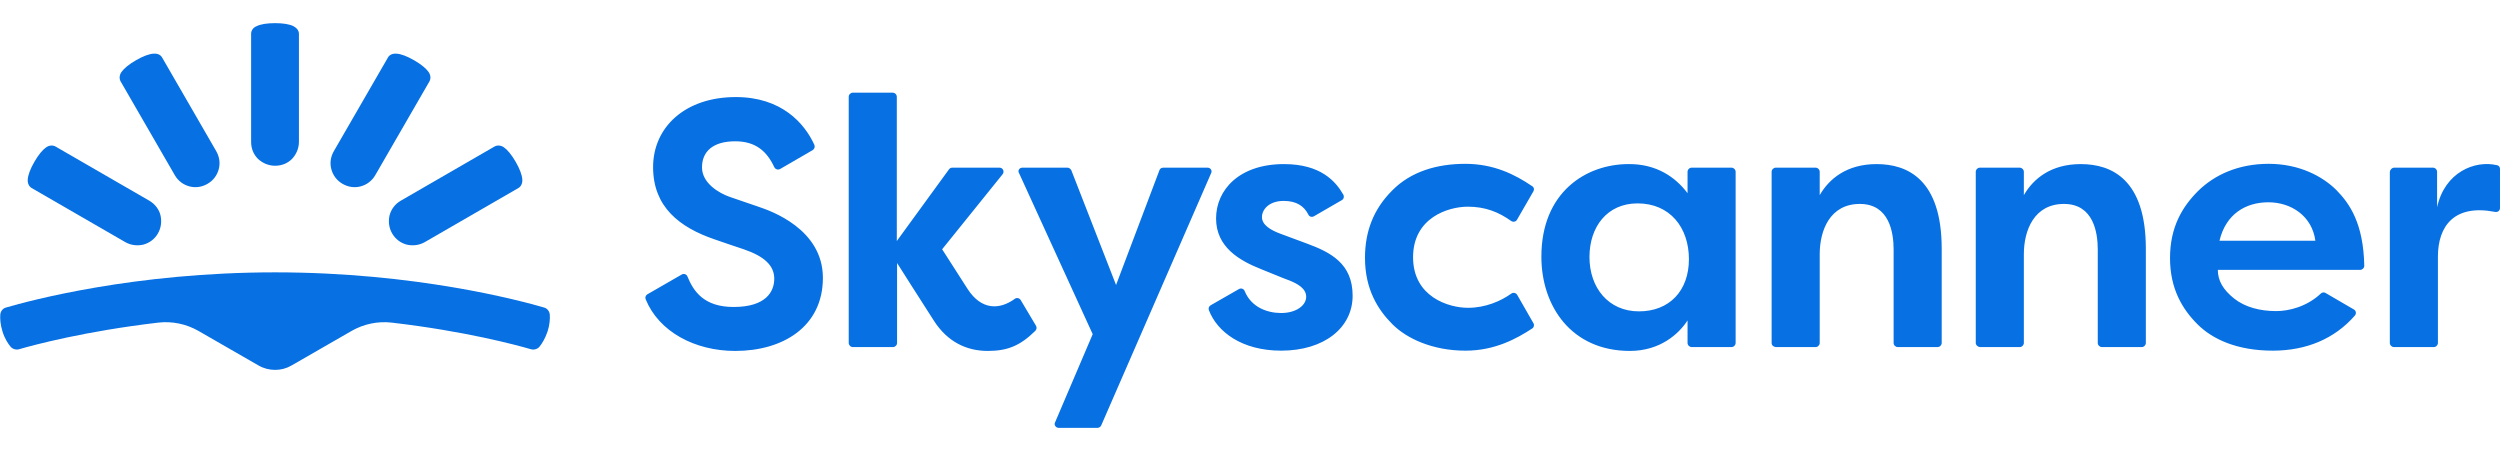
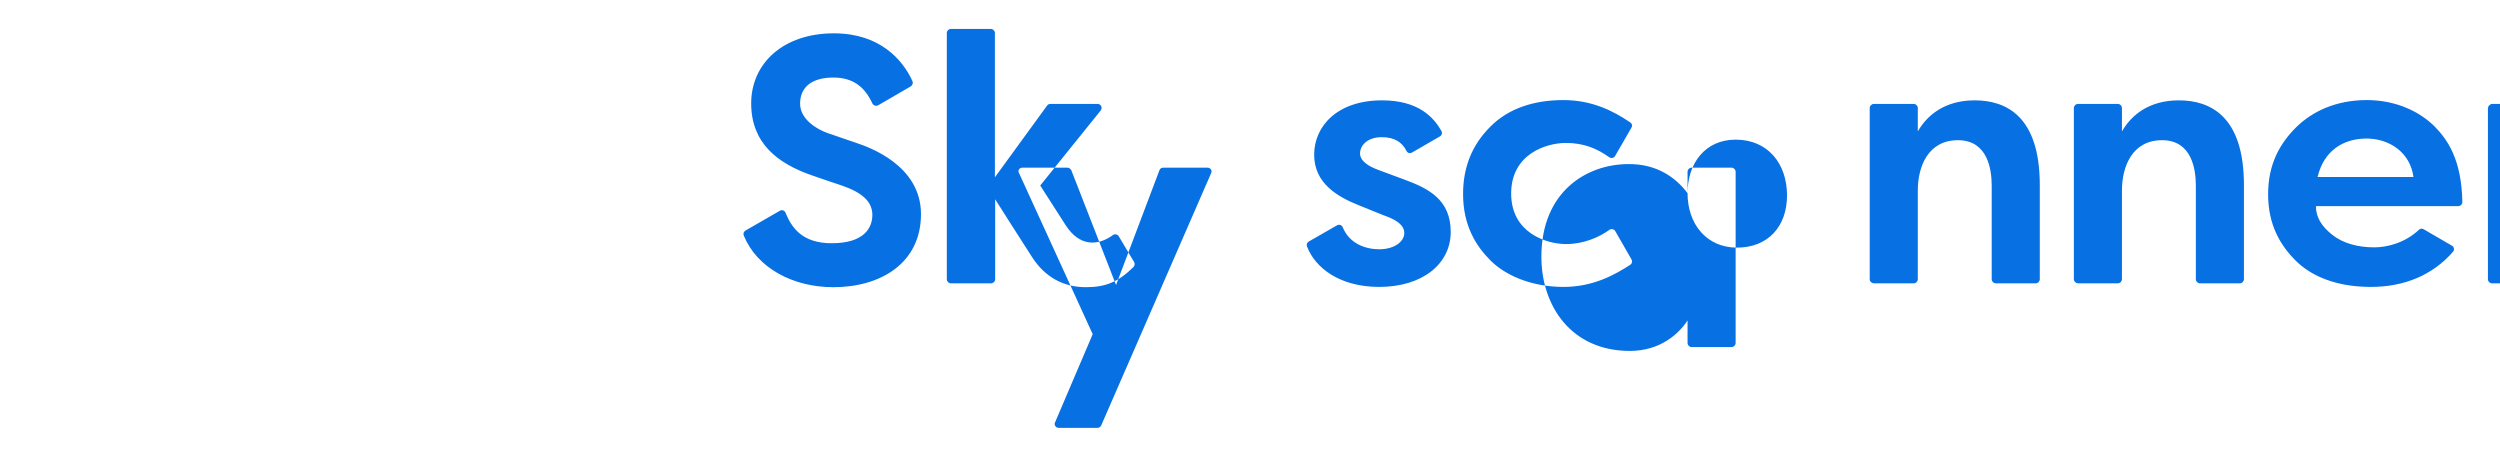
<svg xmlns="http://www.w3.org/2000/svg" height="451" viewBox="-362.419 20.339 1815.961 293.977" width="2500">
  <g fill="#0770e3">
-     <path d="m-162.641 272.206c4.19 0 8.182-.997 11.974-3.193l43.708-25.147c8.781-4.99 18.96-7.184 29.138-5.987 53.088 6.187 90.21 16.166 101.186 19.36 2.196.598 4.79-.2 6.187-1.997 1.797-2.195 3.992-5.787 5.788-10.976 1.597-4.99 1.796-9.181 1.597-12.175-.2-2.395-1.796-4.59-4.191-5.189-17.164-4.99-93.203-25.546-195.387-25.546s-178.224 20.557-195.387 25.546c-2.395.599-3.992 2.794-4.191 5.19-.2 2.793 0 6.985 1.596 12.174s3.992 8.781 5.788 10.976c1.397 1.797 3.992 2.595 6.187 1.996 10.977-3.193 48.298-13.172 101.186-19.359 10.178-1.197 20.357.998 29.138 5.987l43.708 25.147c3.792 2.196 7.983 3.193 11.975 3.193zm-72.846-141.5c2.395 4.19 6.187 6.985 10.577 8.182s8.981.599 13.172-1.796 6.986-6.187 8.183-10.578.599-8.98-1.796-13.172l-39.317-68.056c-1.197-2.195-3.792-2.993-6.187-2.794-3.193.2-7.584 1.796-12.773 4.79s-8.781 5.987-10.577 8.582c-1.398 1.996-1.797 4.59-.6 6.785zm-35.924 48.697c4.19 2.395 8.98 2.794 13.172 1.796 4.39-1.198 8.182-3.992 10.577-8.183s2.795-8.98 1.797-13.172-3.992-8.183-8.183-10.578l-68.056-39.317c-2.196-1.197-4.79-.798-6.786.6-2.594 1.795-5.588 5.388-8.582 10.577s-4.59 9.58-4.79 12.773c-.2 2.594.799 4.99 2.794 6.187zm126.133-72.846c0 4.79-1.996 9.18-4.99 12.373-3.193 3.194-7.384 4.99-12.373 4.99-4.79 0-9.18-1.996-12.374-4.99-3.193-3.193-4.99-7.384-4.99-12.373v-78.435c0-2.594 1.597-4.59 3.992-5.588 2.794-1.397 7.384-2.195 13.372-2.195s10.577.798 13.371 2.195c2.196 1.198 3.992 2.994 3.992 5.588zm55.483 24.149c-2.395 4.19-6.187 6.985-10.578 8.182s-8.981.599-13.172-1.796-6.985-6.187-8.183-10.578-.599-8.98 1.796-13.172l39.317-68.056c1.198-2.195 3.792-2.993 6.187-2.794 3.193.2 7.584 1.796 12.773 4.79s8.782 5.987 10.578 8.582c1.397 1.996 1.796 4.59.599 6.785zm35.924 48.697c-4.191 2.395-8.981 2.794-13.172 1.796-4.391-1.198-8.183-3.992-10.578-8.183s-2.794-8.98-1.796-13.172c1.197-4.39 3.991-8.183 8.182-10.578l68.057-39.317c2.195-1.197 4.79-.798 6.785.6 2.595 1.795 5.588 5.388 8.582 10.577s4.59 9.58 4.79 12.773c.2 2.594-.798 4.99-2.794 6.187z" />
-     <path d="m380.211 125.317h32.73c1.198 0 2.196.798 2.795 1.796l32.531 83.424 31.534-83.424c.399-1.197 1.596-1.796 2.794-1.796h32.132c2.195 0 3.592 2.195 2.594 3.992l-79.831 183.211c-.4.998-1.597 1.796-2.595 1.796h-28.34c-1.995 0-3.592-2.195-2.594-3.991l27.342-64.065-53.487-116.952c-1.197-1.797.2-3.992 2.395-3.992zm483.179 18.561v-15.568c0-1.597 1.397-2.994 2.993-2.994h28.94c1.596 0 2.993 1.397 2.993 2.994v124.337c0 1.596-1.397 2.993-2.994 2.993h-28.939c-1.596 0-2.993-1.397-2.993-2.993v-16.366c-6.187 9.58-19.759 22.154-41.912 22.154-42.31 0-64.264-32.332-64.264-68.456 0-47.1 32.73-67.258 63.266-67.258 20.158-.2 34.128 9.38 42.91 21.156zm-71.25 46.302c0 22.353 13.771 39.516 35.924 39.516s36.324-14.968 36.324-37.92-13.771-40.514-37.322-40.514c-22.153 0-34.926 17.164-34.926 38.918zm132.32 62.468v-124.338c0-1.597 1.398-2.994 2.994-2.994h28.939c1.597 0 2.994 1.397 2.994 2.994v16.964c6.785-11.775 19.558-22.553 41.312-22.553 22.353 0 47.3 10.977 47.3 61.47v68.456c0 1.596-1.397 2.993-2.993 2.993h-28.94c-1.596 0-2.993-1.397-2.993-2.993v-67.857c0-12.174-2.993-33.13-24.548-33.13s-29.138 18.96-29.138 36.523v64.464c0 1.596-1.397 2.993-2.994 2.993h-28.939c-1.796-.2-2.993-1.397-2.993-2.993zm148.287 0v-124.338c0-1.597 1.397-2.994 2.994-2.994h28.939c1.596 0 2.993 1.397 2.993 2.994v16.964c6.786-11.775 19.559-22.553 41.313-22.553 22.353 0 47.3 10.977 47.3 61.47v68.456c0 1.596-1.397 2.993-2.994 2.993h-28.939c-1.596 0-2.993-1.397-2.993-2.993v-67.857c0-12.174-2.994-33.13-24.548-33.13s-29.139 18.96-29.139 36.523v64.464c0 1.596-1.397 2.993-2.993 2.993h-28.94c-1.596-.2-2.993-1.397-2.993-2.993zm303.957-127.331h28.141c1.597 0 2.994 1.397 2.994 2.994v25.745c5.588-25.546 27.541-34.327 43.508-30.535 1.397.2 2.195 1.397 2.195 2.794v28.34c0 1.796-1.597 3.193-3.592 2.794-29.538-5.788-41.513 10.179-41.513 32.531v62.668c0 1.596-1.397 2.993-2.993 2.993h-28.94c-1.596 0-2.993-1.397-2.993-2.993v-124.338c.2-1.597 1.597-2.994 3.193-2.994zm-1188.287 28.34c-8.981-2.994-13.771-4.79-20.956-7.185-7.385-2.594-19.958-9.78-19.958-21.355s7.983-18.96 24.149-18.96c14.769 0 22.951 7.185 28.34 18.76.798 1.597 2.595 2.196 4.191 1.398l23.75-13.771c1.197-.798 1.796-2.395 1.197-3.792-7.184-15.767-23.949-34.727-57.079-34.727-36.922 0-60.073 21.954-60.073 50.893 0 28.74 18.96 43.707 44.706 52.489 9.38 3.193 13.172 4.59 21.155 7.185 15.168 5.189 22.153 11.974 22.153 21.355s-5.987 20.556-29.537 20.556c-21.555 0-29.139-11.376-33.53-22.153-.598-1.597-2.594-2.395-4.19-1.397l-24.948 14.37c-1.197.798-1.796 2.195-1.197 3.592 9.58 23.55 35.724 37.52 65.062 37.52 34.527 0 63.665-17.562 63.665-53.087s-37.92-48.697-46.9-51.69zm190.597 67.857c-.799-1.397-2.794-1.996-4.192-.998-11.176 8.182-24.348 8.382-34.327-6.985-8.382-12.973-18.56-28.94-18.56-28.94l43.906-54.484c1.597-1.996.2-4.79-2.195-4.79h-34.326c-.998 0-1.797.4-2.395 1.197l-37.92 52.09v-104.778c0-1.597-1.397-2.994-2.994-2.994h-28.939c-1.596 0-2.993 1.397-2.993 2.994v178.822c0 1.596 1.397 2.993 2.993 2.993h29.139c1.596 0 2.993-1.397 2.993-2.993v-58.078s19.36 30.535 26.744 41.911c9.979 15.567 23.95 21.954 39.117 21.954 14.37 0 23.55-3.792 34.527-14.57.998-.998 1.198-2.395.599-3.592zm207.76-41.114c-9.18-3.392-12.373-4.59-19.359-7.184s-13.172-6.387-13.172-11.975 5.19-11.775 15.767-11.775c9.18 0 14.769 3.592 17.962 9.979.798 1.596 2.594 1.996 3.991 1.197l20.357-11.775c1.397-.798 1.797-2.594.998-3.991-5.588-9.78-16.565-22.154-43.109-22.154-32.53 0-49.295 18.76-49.295 39.517s16.964 30.535 32.53 36.722c17.564 7.185 18.761 7.584 20.957 8.383 5.388 2.195 11.974 5.588 11.974 11.775s-7.185 11.775-18.161 11.775c-10.179 0-21.754-4.191-26.544-15.966-.599-1.597-2.595-2.395-4.191-1.397l-20.557 11.775c-1.197.798-1.796 2.195-1.197 3.592 5.987 15.567 23.75 29.338 52.489 29.338 31.134 0 51.89-16.565 51.89-39.916s-15.966-31.533-33.33-37.92zm116.953-26.743c12.973 0 22.552 3.992 31.534 10.378 1.397.998 3.392.599 4.19-.798l11.975-20.756c.799-1.397.4-2.994-.998-3.792-12.373-8.383-27.74-16.166-48.497-16.166-20.557 0-39.517 5.588-53.088 19.359-13.571 13.571-19.758 29.737-19.758 48.897 0 23.15 9.58 37.92 19.958 48.298s29.138 19.159 53.088 19.159c21.554 0 37.52-8.981 48.497-16.166 1.197-.798 1.597-2.594.798-3.792l-11.775-20.556c-.798-1.397-2.794-1.996-4.19-.998-7.784 5.588-18.96 10.378-31.534 10.378-14.17 0-39.916-7.983-39.916-36.723s25.546-36.722 39.716-36.722zm587.159 75.84c-11.576 0-22.552-2.794-30.536-9.18s-11.775-12.973-11.775-20.757h103.382c1.596 0 2.993-1.397 2.993-2.994-.598-30.735-10.577-45.104-20.157-54.884-9.979-9.979-26.943-19.16-49.296-19.16s-39.516 8.184-51.291 19.76c-11.576 11.575-20.357 26.343-20.357 48.696s8.98 37.122 19.958 48.099 28.938 19.159 54.684 19.159c24.348 0 44.905-8.582 59.674-25.546 1.197-1.397.798-3.592-.798-4.39l-20.557-11.975c-.998-.6-2.395-.6-3.393.399-10.178 9.58-23.15 12.773-32.531 12.773zm-5.588-79.033c16.565 0 31.733 9.979 34.128 27.94h-69.653c4.59-19.358 18.96-27.94 35.525-27.94z" />
+     <path d="m380.211 125.317h32.73c1.198 0 2.196.798 2.795 1.796l32.531 83.424 31.534-83.424c.399-1.197 1.596-1.796 2.794-1.796h32.132c2.195 0 3.592 2.195 2.594 3.992l-79.831 183.211c-.4.998-1.597 1.796-2.595 1.796h-28.34c-1.995 0-3.592-2.195-2.594-3.991l27.342-64.065-53.487-116.952c-1.197-1.797.2-3.992 2.395-3.992zm483.179 18.561v-15.568c0-1.597 1.397-2.994 2.993-2.994h28.94c1.596 0 2.993 1.397 2.993 2.994v124.337c0 1.596-1.397 2.993-2.994 2.993h-28.939c-1.596 0-2.993-1.397-2.993-2.993v-16.366c-6.187 9.58-19.759 22.154-41.912 22.154-42.31 0-64.264-32.332-64.264-68.456 0-47.1 32.73-67.258 63.266-67.258 20.158-.2 34.128 9.38 42.91 21.156zc0 22.353 13.771 39.516 35.924 39.516s36.324-14.968 36.324-37.92-13.771-40.514-37.322-40.514c-22.153 0-34.926 17.164-34.926 38.918zm132.32 62.468v-124.338c0-1.597 1.398-2.994 2.994-2.994h28.939c1.597 0 2.994 1.397 2.994 2.994v16.964c6.785-11.775 19.558-22.553 41.312-22.553 22.353 0 47.3 10.977 47.3 61.47v68.456c0 1.596-1.397 2.993-2.993 2.993h-28.94c-1.596 0-2.993-1.397-2.993-2.993v-67.857c0-12.174-2.993-33.13-24.548-33.13s-29.138 18.96-29.138 36.523v64.464c0 1.596-1.397 2.993-2.994 2.993h-28.939c-1.796-.2-2.993-1.397-2.993-2.993zm148.287 0v-124.338c0-1.597 1.397-2.994 2.994-2.994h28.939c1.596 0 2.993 1.397 2.993 2.994v16.964c6.786-11.775 19.559-22.553 41.313-22.553 22.353 0 47.3 10.977 47.3 61.47v68.456c0 1.596-1.397 2.993-2.994 2.993h-28.939c-1.596 0-2.993-1.397-2.993-2.993v-67.857c0-12.174-2.994-33.13-24.548-33.13s-29.139 18.96-29.139 36.523v64.464c0 1.596-1.397 2.993-2.993 2.993h-28.94c-1.596-.2-2.993-1.397-2.993-2.993zm303.957-127.331h28.141c1.597 0 2.994 1.397 2.994 2.994v25.745c5.588-25.546 27.541-34.327 43.508-30.535 1.397.2 2.195 1.397 2.195 2.794v28.34c0 1.796-1.597 3.193-3.592 2.794-29.538-5.788-41.513 10.179-41.513 32.531v62.668c0 1.596-1.397 2.993-2.993 2.993h-28.94c-1.596 0-2.993-1.397-2.993-2.993v-124.338c.2-1.597 1.597-2.994 3.193-2.994zm-1188.287 28.34c-8.981-2.994-13.771-4.79-20.956-7.185-7.385-2.594-19.958-9.78-19.958-21.355s7.983-18.96 24.149-18.96c14.769 0 22.951 7.185 28.34 18.76.798 1.597 2.595 2.196 4.191 1.398l23.75-13.771c1.197-.798 1.796-2.395 1.197-3.792-7.184-15.767-23.949-34.727-57.079-34.727-36.922 0-60.073 21.954-60.073 50.893 0 28.74 18.96 43.707 44.706 52.489 9.38 3.193 13.172 4.59 21.155 7.185 15.168 5.189 22.153 11.974 22.153 21.355s-5.987 20.556-29.537 20.556c-21.555 0-29.139-11.376-33.53-22.153-.598-1.597-2.594-2.395-4.19-1.397l-24.948 14.37c-1.197.798-1.796 2.195-1.197 3.592 9.58 23.55 35.724 37.52 65.062 37.52 34.527 0 63.665-17.562 63.665-53.087s-37.92-48.697-46.9-51.69zm190.597 67.857c-.799-1.397-2.794-1.996-4.192-.998-11.176 8.182-24.348 8.382-34.327-6.985-8.382-12.973-18.56-28.94-18.56-28.94l43.906-54.484c1.597-1.996.2-4.79-2.195-4.79h-34.326c-.998 0-1.797.4-2.395 1.197l-37.92 52.09v-104.778c0-1.597-1.397-2.994-2.994-2.994h-28.939c-1.596 0-2.993 1.397-2.993 2.994v178.822c0 1.596 1.397 2.993 2.993 2.993h29.139c1.596 0 2.993-1.397 2.993-2.993v-58.078s19.36 30.535 26.744 41.911c9.979 15.567 23.95 21.954 39.117 21.954 14.37 0 23.55-3.792 34.527-14.57.998-.998 1.198-2.395.599-3.592zm207.76-41.114c-9.18-3.392-12.373-4.59-19.359-7.184s-13.172-6.387-13.172-11.975 5.19-11.775 15.767-11.775c9.18 0 14.769 3.592 17.962 9.979.798 1.596 2.594 1.996 3.991 1.197l20.357-11.775c1.397-.798 1.797-2.594.998-3.991-5.588-9.78-16.565-22.154-43.109-22.154-32.53 0-49.295 18.76-49.295 39.517s16.964 30.535 32.53 36.722c17.564 7.185 18.761 7.584 20.957 8.383 5.388 2.195 11.974 5.588 11.974 11.775s-7.185 11.775-18.161 11.775c-10.179 0-21.754-4.191-26.544-15.966-.599-1.597-2.595-2.395-4.191-1.397l-20.557 11.775c-1.197.798-1.796 2.195-1.197 3.592 5.987 15.567 23.75 29.338 52.489 29.338 31.134 0 51.89-16.565 51.89-39.916s-15.966-31.533-33.33-37.92zm116.953-26.743c12.973 0 22.552 3.992 31.534 10.378 1.397.998 3.392.599 4.19-.798l11.975-20.756c.799-1.397.4-2.994-.998-3.792-12.373-8.383-27.74-16.166-48.497-16.166-20.557 0-39.517 5.588-53.088 19.359-13.571 13.571-19.758 29.737-19.758 48.897 0 23.15 9.58 37.92 19.958 48.298s29.138 19.159 53.088 19.159c21.554 0 37.52-8.981 48.497-16.166 1.197-.798 1.597-2.594.798-3.792l-11.775-20.556c-.798-1.397-2.794-1.996-4.19-.998-7.784 5.588-18.96 10.378-31.534 10.378-14.17 0-39.916-7.983-39.916-36.723s25.546-36.722 39.716-36.722zm587.159 75.84c-11.576 0-22.552-2.794-30.536-9.18s-11.775-12.973-11.775-20.757h103.382c1.596 0 2.993-1.397 2.993-2.994-.598-30.735-10.577-45.104-20.157-54.884-9.979-9.979-26.943-19.16-49.296-19.16s-39.516 8.184-51.291 19.76c-11.576 11.575-20.357 26.343-20.357 48.696s8.98 37.122 19.958 48.099 28.938 19.159 54.684 19.159c24.348 0 44.905-8.582 59.674-25.546 1.197-1.397.798-3.592-.798-4.39l-20.557-11.975c-.998-.6-2.395-.6-3.393.399-10.178 9.58-23.15 12.773-32.531 12.773zm-5.588-79.033c16.565 0 31.733 9.979 34.128 27.94h-69.653c4.59-19.358 18.96-27.94 35.525-27.94z" />
  </g>
</svg>